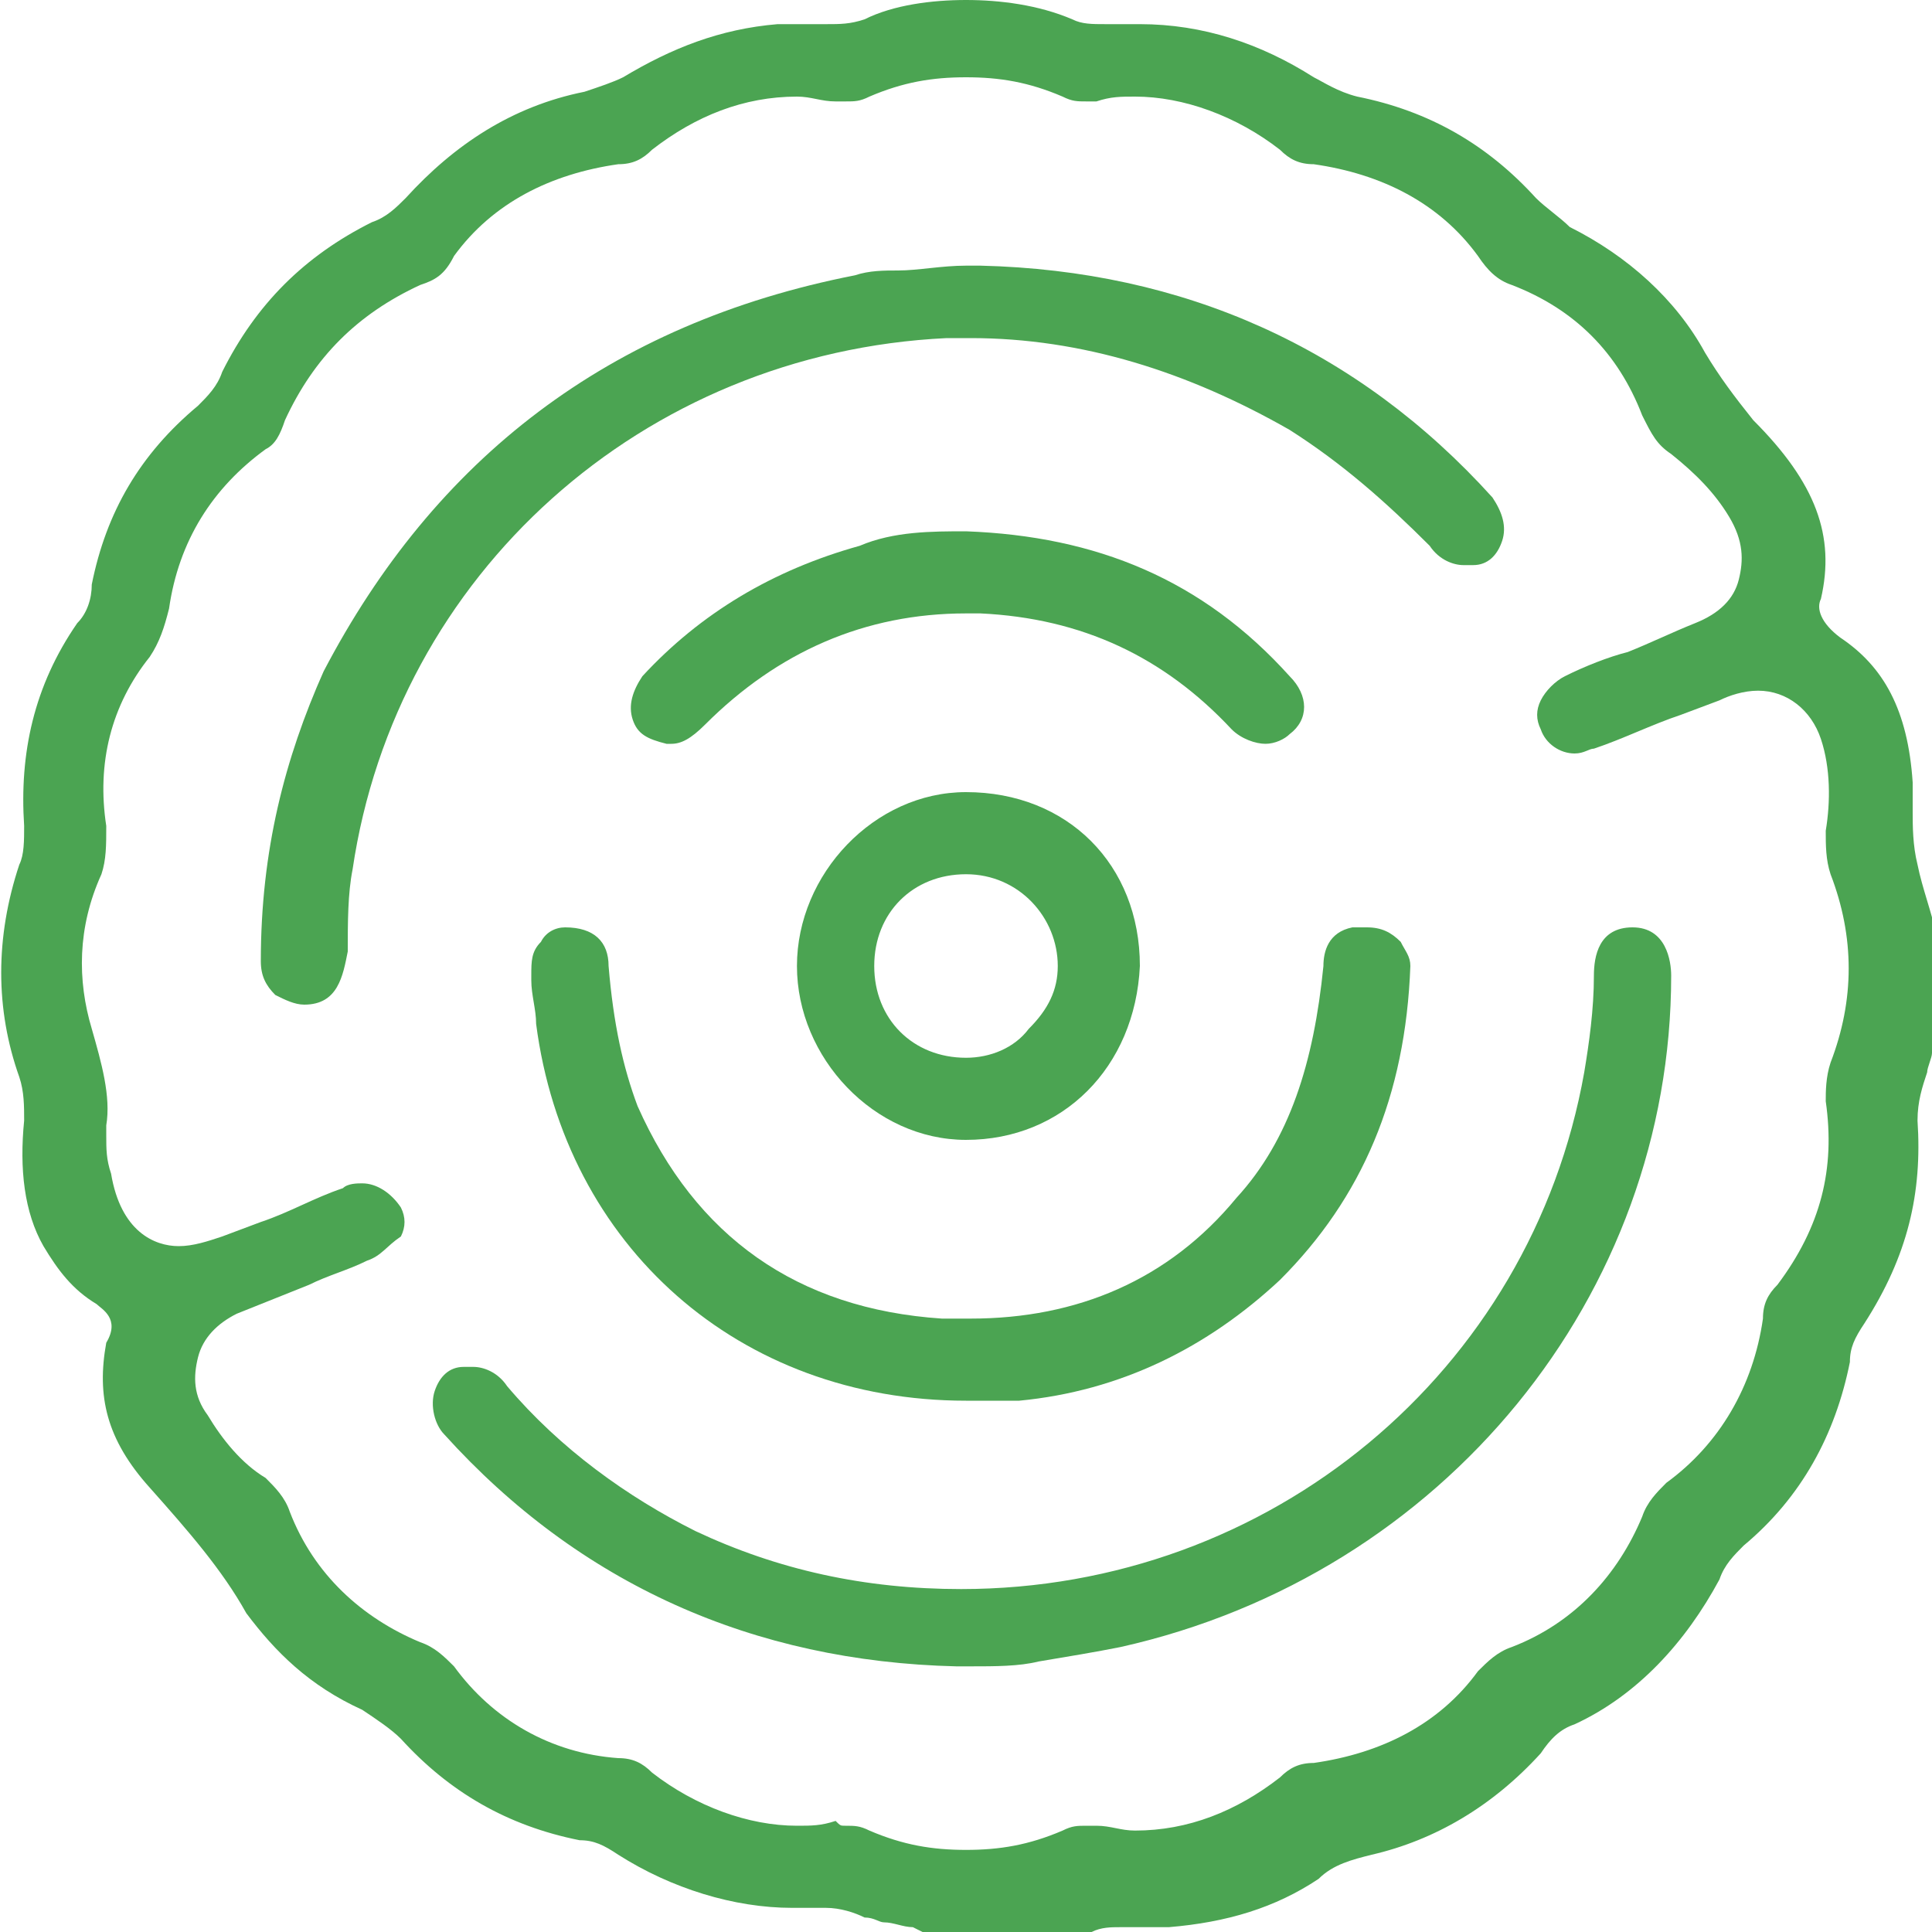
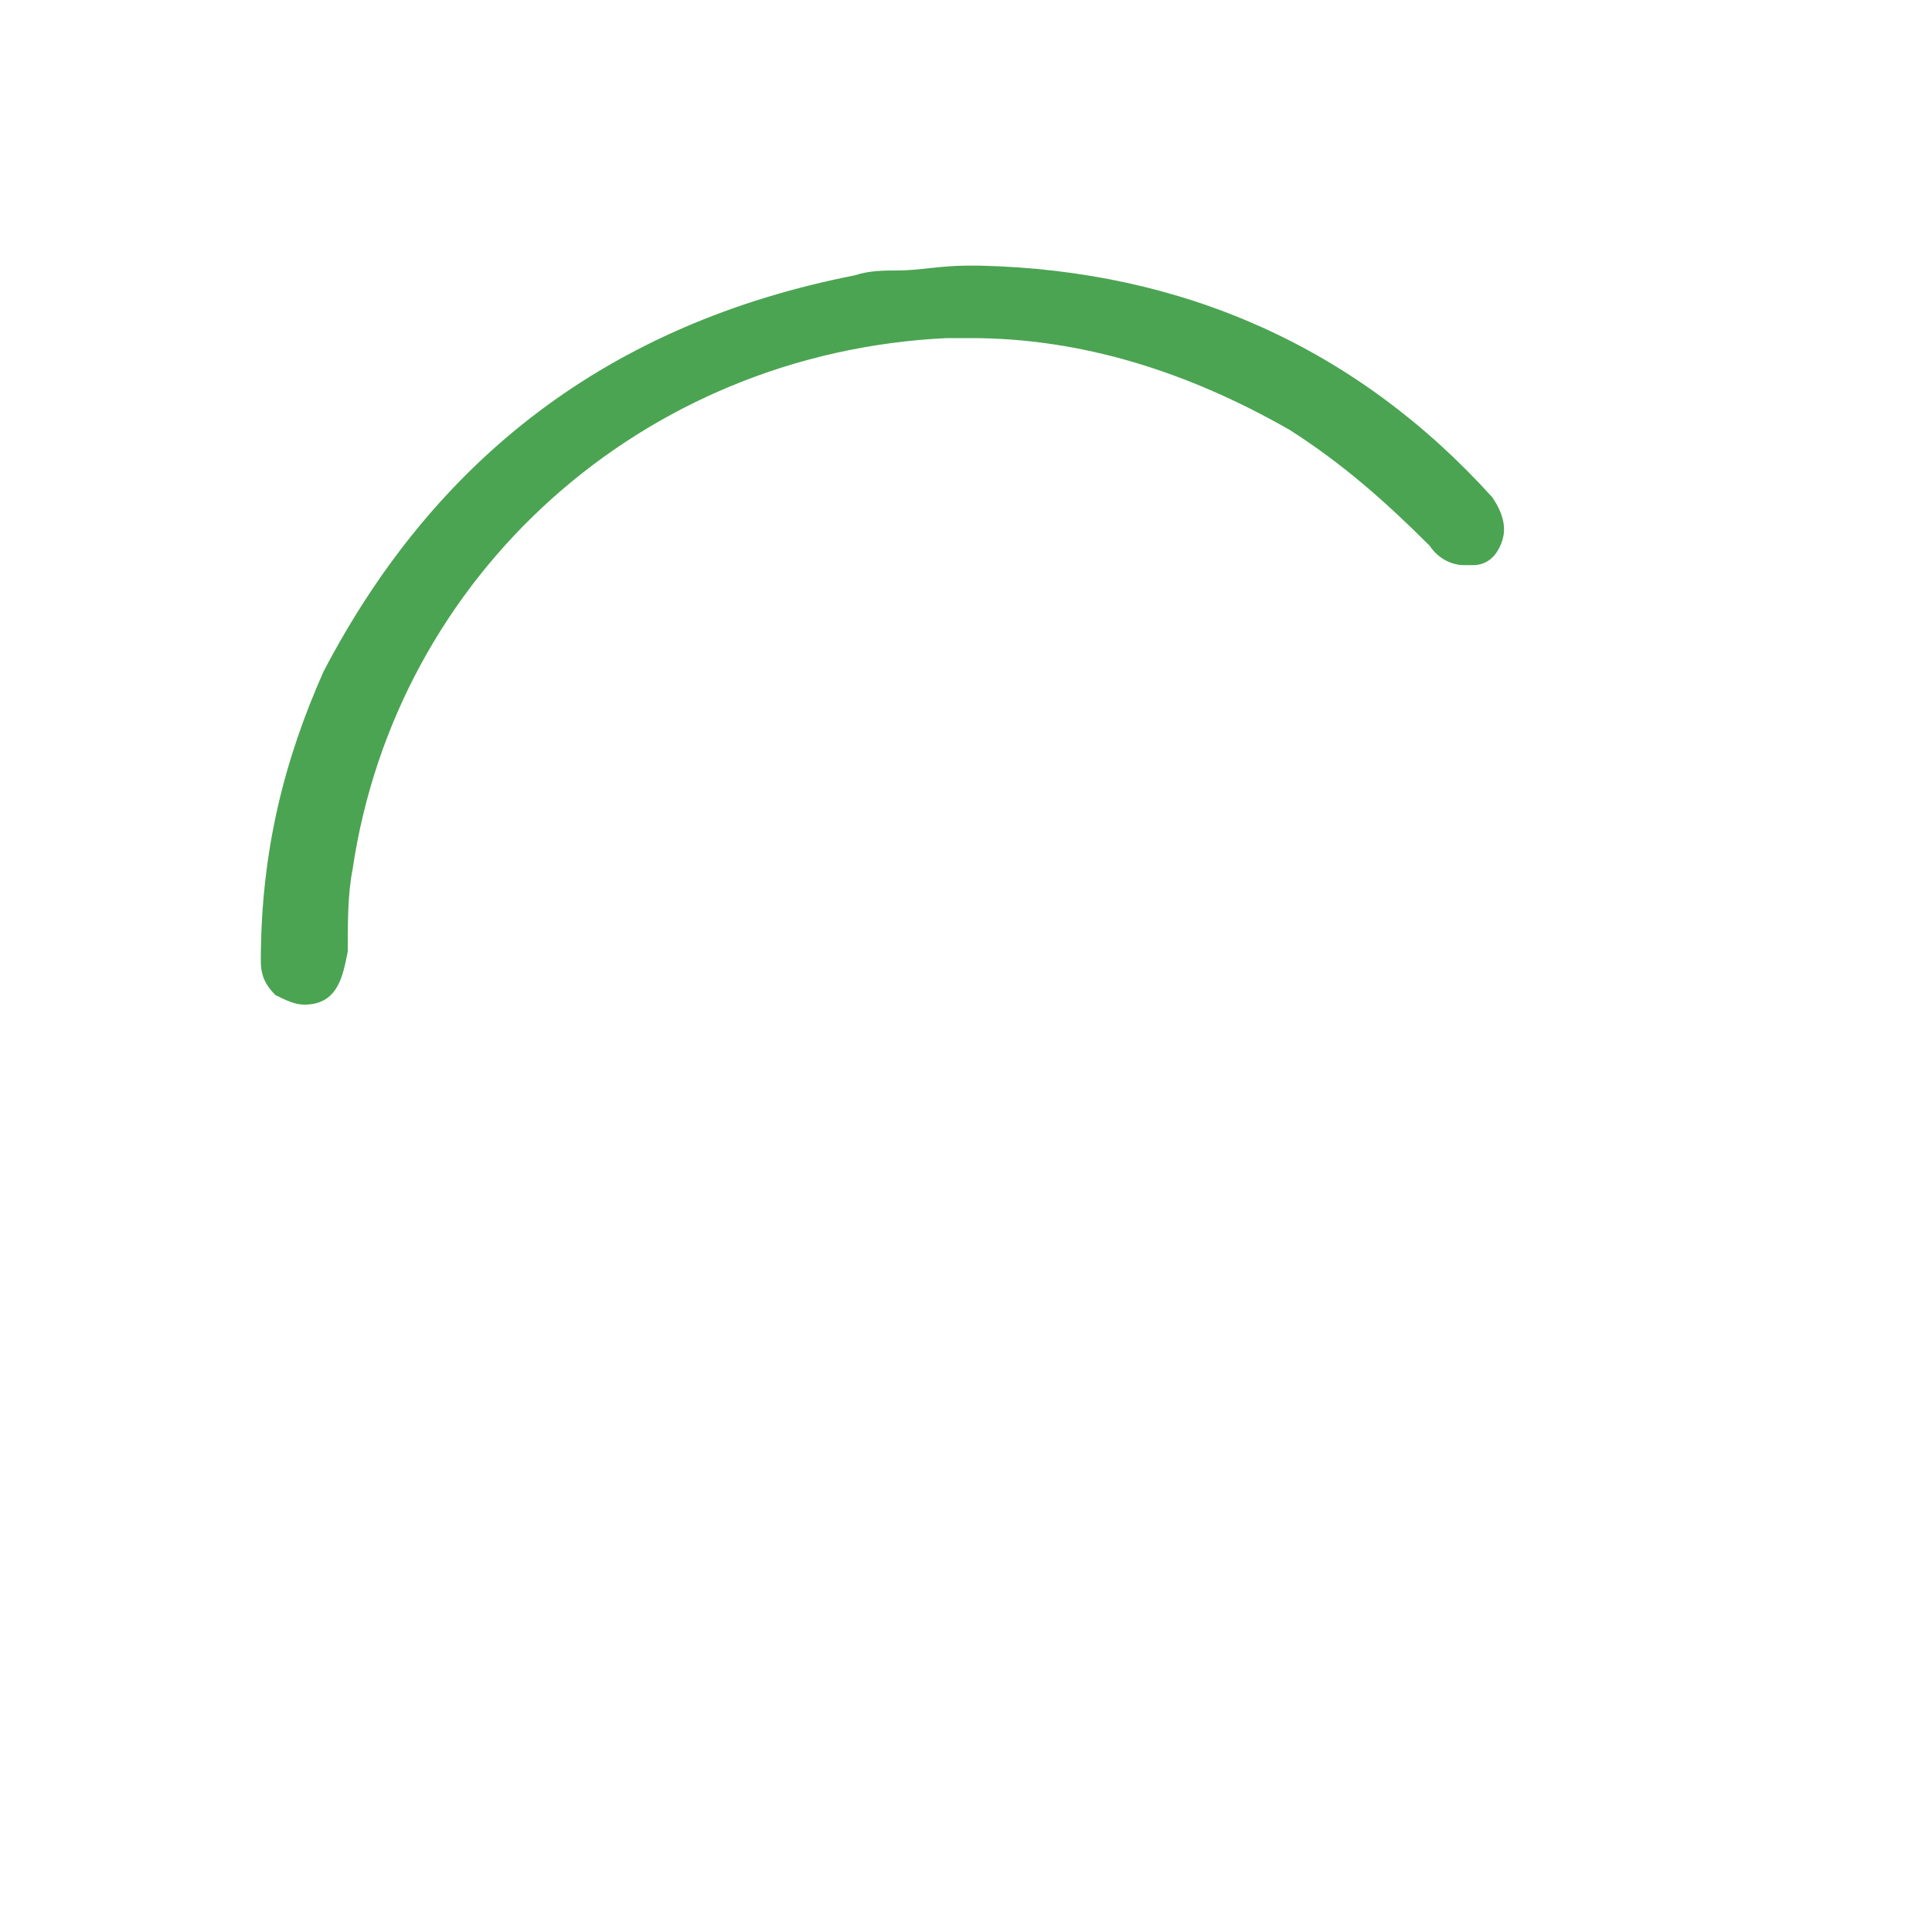
<svg xmlns="http://www.w3.org/2000/svg" version="1.1" id="Layer_1" x="0px" y="0px" viewBox="0 0 40 40" style="enable-background:new 0 0 40 40;" xml:space="preserve">
  <style type="text/css">
	.st0{fill:#4BA452;}
</style>
  <g>
    <g>
-       <path class="st0" d="M19.1,40l-0.2-0.1c-0.2,0-0.4-0.1-0.6-0.1c-0.1,0-0.2-0.1-0.4-0.1c-0.2-0.1-0.5-0.2-0.8-0.2l-0.1,0    c-0.2,0-0.4,0-0.6,0c-1.2,0-2.5-0.4-3.6-1.1c-0.3-0.2-0.5-0.3-0.8-0.3c-1.5-0.3-2.7-1-3.7-2.1c-0.2-0.2-0.5-0.4-0.8-0.6    c-1.1-0.5-1.8-1.2-2.4-2c-0.5-0.9-1.2-1.7-2-2.6c-0.9-1-1.1-1.9-0.9-3C2.5,27.3,2.1,27.1,2,27c-0.5-0.3-0.8-0.7-1.1-1.2    c-0.4-0.7-0.5-1.6-0.4-2.6c0-0.3,0-0.6-0.1-0.9c-0.5-1.4-0.5-2.9,0-4.4c0.1-0.2,0.1-0.5,0.1-0.8c-0.1-1.5,0.2-2.9,1.1-4.2    c0.2-0.2,0.3-0.5,0.3-0.8c0.3-1.5,1-2.7,2.2-3.7c0.2-0.2,0.4-0.4,0.5-0.7c0.7-1.4,1.7-2.4,3.1-3.1c0.3-0.1,0.5-0.3,0.7-0.5    c1-1.1,2.2-1.9,3.7-2.2c0.3-0.1,0.6-0.2,0.8-0.3c1-0.6,2-1,3.2-1.1c0.1,0,0.1,0,0.2,0c0.1,0,0.2,0,0.4,0c0.1,0,0.3,0,0.4,0    c0.3,0,0.5,0,0.8-0.1C18.5,0.1,19.3,0,20,0c0.7,0,1.5,0.1,2.2,0.4c0.2,0.1,0.4,0.1,0.7,0.1l0.1,0c0.2,0,0.4,0,0.6,0    c1.3,0,2.5,0.4,3.6,1.1c0.2,0.1,0.5,0.3,0.9,0.4c1.5,0.3,2.7,1,3.7,2.1c0.2,0.2,0.5,0.4,0.7,0.6c1.2,0.6,2.2,1.5,2.8,2.6    c0.3,0.5,0.6,0.9,1,1.4c1.3,1.3,1.7,2.4,1.4,3.7c-0.1,0.2,0,0.5,0.4,0.8c0.9,0.6,1.4,1.5,1.5,3c0,0.2,0,0.4,0,0.6    c0,0.3,0,0.7,0.1,1.1c0.1,0.5,0.3,1,0.4,1.5l0,1.8l0,0.1c0,0.2-0.1,0.4-0.1,0.5c0,0.1-0.1,0.3-0.1,0.4c-0.1,0.3-0.2,0.6-0.2,1    c0.1,1.5-0.2,2.8-1.1,4.2c-0.2,0.3-0.3,0.5-0.3,0.8c-0.3,1.5-1,2.8-2.2,3.8c-0.2,0.2-0.4,0.4-0.5,0.7c-0.7,1.3-1.7,2.4-3,3    c-0.3,0.1-0.5,0.3-0.7,0.6c-1,1.1-2.2,1.8-3.5,2.1c-0.4,0.1-0.8,0.2-1.1,0.5c-0.9,0.6-1.9,0.9-3.1,1c-0.1,0-0.1,0-0.2,0    c-0.1,0-0.3,0-0.4,0c-0.1,0-0.3,0-0.4,0c-0.2,0-0.4,0-0.6,0.1c-0.5,0.1-1,0.3-1.5,0.4H19.1z M17.5,37.8c0.2,0,0.3,0,0.5,0.1    c0.7,0.3,1.3,0.4,2,0.4s1.3-0.1,2-0.4c0.2-0.1,0.3-0.1,0.5-0.1c0.1,0,0.1,0,0.2,0c0.3,0,0.5,0.1,0.8,0.1c1.1,0,2.1-0.4,3-1.1    c0.2-0.2,0.4-0.3,0.7-0.3c1.4-0.2,2.6-0.8,3.4-1.9c0.2-0.2,0.4-0.4,0.7-0.5c1.3-0.5,2.2-1.5,2.7-2.7c0.1-0.3,0.3-0.5,0.5-0.7    c1.1-0.8,1.8-2,2-3.4c0-0.3,0.1-0.5,0.3-0.7c0.9-1.2,1.2-2.4,1-3.8c0-0.2,0-0.5,0.1-0.8c0.5-1.3,0.5-2.6,0-3.9    c-0.1-0.3-0.1-0.6-0.1-0.9c0.1-0.6,0.1-1.3-0.1-1.9c-0.2-0.6-0.7-1-1.3-1c0,0,0,0,0,0c-0.3,0-0.6,0.1-0.8,0.2l-0.8,0.3    c-0.6,0.2-1.2,0.5-1.8,0.7c-0.1,0-0.2,0.1-0.4,0.1c-0.3,0-0.6-0.2-0.7-0.5c-0.1-0.2-0.1-0.4,0-0.6c0.1-0.2,0.3-0.4,0.5-0.5    c0.4-0.2,0.9-0.4,1.3-0.5c0.5-0.2,0.9-0.4,1.4-0.6c0.5-0.2,0.8-0.5,0.9-0.9c0.1-0.4,0.1-0.8-0.2-1.3c-0.3-0.5-0.7-0.9-1.2-1.3    c-0.3-0.2-0.4-0.4-0.6-0.8c-0.5-1.3-1.4-2.2-2.7-2.7c-0.3-0.1-0.5-0.3-0.7-0.6c-0.8-1.1-2-1.7-3.4-1.9c-0.3,0-0.5-0.1-0.7-0.3    c-0.9-0.7-2-1.1-3-1.1c-0.3,0-0.5,0-0.8,0.1c-0.1,0-0.1,0-0.2,0c-0.2,0-0.3,0-0.5-0.1c-0.7-0.3-1.3-0.4-2-0.4    c-0.7,0-1.3,0.1-2,0.4c-0.2,0.1-0.3,0.1-0.5,0.1c-0.1,0-0.1,0-0.2,0c-0.3,0-0.5-0.1-0.8-0.1c-1.1,0-2.1,0.4-3,1.1    c-0.2,0.2-0.4,0.3-0.7,0.3c-1.4,0.2-2.6,0.8-3.4,1.9C9.2,5.7,9,5.8,8.7,5.9C7.4,6.5,6.5,7.4,5.9,8.7C5.8,9,5.7,9.2,5.5,9.3    c-1.1,0.8-1.8,1.9-2,3.3c-0.1,0.4-0.2,0.7-0.4,1c-0.8,1-1.1,2.2-0.9,3.5c0,0.4,0,0.7-0.1,1c-0.5,1.1-0.5,2.2-0.2,3.2    c0.2,0.7,0.4,1.4,0.3,2l0,0.1l0,0.1c0,0.3,0,0.5,0.1,0.8c0.2,1.2,0.9,1.5,1.4,1.5h0c0.3,0,0.6-0.1,0.9-0.2l0.8-0.3    c0.6-0.2,1.1-0.5,1.7-0.7c0.1-0.1,0.3-0.1,0.4-0.1c0.3,0,0.6,0.2,0.8,0.5c0.1,0.2,0.1,0.4,0,0.6C8,25.8,7.9,26,7.6,26.1    c-0.4,0.2-0.8,0.3-1.2,0.5c-0.5,0.2-1,0.4-1.5,0.6c-0.4,0.2-0.7,0.5-0.8,0.9s-0.1,0.8,0.2,1.2c0.3,0.5,0.7,1,1.2,1.3    c0.2,0.2,0.4,0.4,0.5,0.7c0.5,1.3,1.5,2.2,2.7,2.7c0.3,0.1,0.5,0.3,0.7,0.5c0.8,1.1,2,1.8,3.4,1.9c0.3,0,0.5,0.1,0.7,0.3    c0.9,0.7,2,1.1,3,1.1c0.3,0,0.5,0,0.8-0.1C17.4,37.8,17.4,37.8,17.5,37.8z" />
-     </g>
+       </g>
    <g>
      <path class="st0" d="M6.3,20.8c-0.2,0-0.4-0.1-0.6-0.2c-0.2-0.2-0.3-0.4-0.3-0.7c0-2.3,0.5-4.2,1.3-6C9,9.5,12.6,6.7,17.7,5.7    c0.3-0.1,0.6-0.1,0.9-0.1c0.4,0,0.9-0.1,1.4-0.1l0.3,0c4.2,0.1,7.8,1.7,10.6,4.8c0.2,0.3,0.3,0.6,0.2,0.9    c-0.1,0.3-0.3,0.5-0.6,0.5c-0.1,0-0.1,0-0.2,0c-0.2,0-0.5-0.1-0.7-0.4c-0.9-0.9-1.8-1.7-2.9-2.4c-2.1-1.2-4.3-1.9-6.6-1.9    c-0.2,0-0.4,0-0.5,0c-6.3,0.3-11.4,4.9-12.3,11c-0.1,0.5-0.1,1.1-0.1,1.7C7.1,20.2,7,20.8,6.3,20.8L6.3,20.8z" />
    </g>
    <g>
-       <path class="st0" d="M19.8,34.5c-4.2-0.1-7.8-1.7-10.6-4.8C9,29.5,8.9,29.1,9,28.8c0.1-0.3,0.3-0.5,0.6-0.5c0.1,0,0.1,0,0.2,0    c0.2,0,0.5,0.1,0.7,0.4c1.1,1.3,2.5,2.3,3.9,3c1.7,0.8,3.5,1.2,5.5,1.2c6.4,0,11.8-4.5,12.9-10.7c0.1-0.6,0.2-1.3,0.2-2    c0-0.4,0.1-1,0.8-1c0.7,0,0.8,0.7,0.8,1c0,6.6-4.7,12.4-11.4,13.9c-0.5,0.1-1.1,0.2-1.7,0.3c-0.4,0.1-0.9,0.1-1.4,0.1    C20,34.5,19.9,34.5,19.8,34.5z" />
-     </g>
+       </g>
    <g>
-       <path class="st0" d="M20,29c-4.7,0-8.3-3.2-8.9-7.8c0-0.3-0.1-0.6-0.1-0.9l0-0.1c0-0.3,0-0.5,0.2-0.7c0.1-0.2,0.3-0.3,0.5-0.3    c0,0,0,0,0,0c0.6,0,0.9,0.3,0.9,0.8c0.1,1.2,0.3,2.1,0.6,2.9c1.2,2.7,3.3,4.2,6.3,4.4c0.2,0,0.4,0,0.6,0c2.2,0,4.1-0.8,5.5-2.5    c1.1-1.2,1.6-2.8,1.8-4.8c0-0.3,0.1-0.7,0.6-0.8c0.1,0,0.2,0,0.3,0c0.3,0,0.5,0.1,0.7,0.3c0.1,0.2,0.2,0.3,0.2,0.5    c-0.1,2.7-1,4.8-2.7,6.5c-1.5,1.4-3.3,2.3-5.4,2.5C20.7,29,20,29,20,29z" />
-     </g>
+       </g>
    <g>
-       <path class="st0" d="M20,23.6c-1.9,0-3.5-1.7-3.5-3.6c0-1.9,1.6-3.6,3.5-3.6c2.1,0,3.6,1.5,3.6,3.6C23.5,22.1,22,23.6,20,23.6    L20,23.6z M20,18.1c-1.1,0-1.9,0.8-1.9,1.9c0,1.1,0.8,1.9,1.9,1.9l0,0c0.5,0,1-0.2,1.3-0.6c0.4-0.4,0.6-0.8,0.6-1.3    C21.9,19,21.1,18.1,20,18.1L20,18.1L20,18.1z" />
-     </g>
+       </g>
    <g>
-       <path class="st0" d="M26.2,15.4c-0.2,0-0.5-0.1-0.7-0.3c-1.4-1.5-3.1-2.3-5.2-2.4l-0.3,0c-2.1,0-3.9,0.8-5.4,2.3    c-0.3,0.3-0.5,0.4-0.7,0.4c0,0-0.1,0-0.1,0c-0.4-0.1-0.6-0.2-0.7-0.5c-0.1-0.3,0-0.6,0.2-0.9c1.2-1.3,2.7-2.2,4.5-2.7    C18.5,11,19.3,11,20,11c2.7,0.1,4.9,1,6.7,3c0.4,0.4,0.4,0.9,0,1.2C26.6,15.3,26.4,15.4,26.2,15.4z" />
-     </g>
+       </g>
  </g>
</svg>